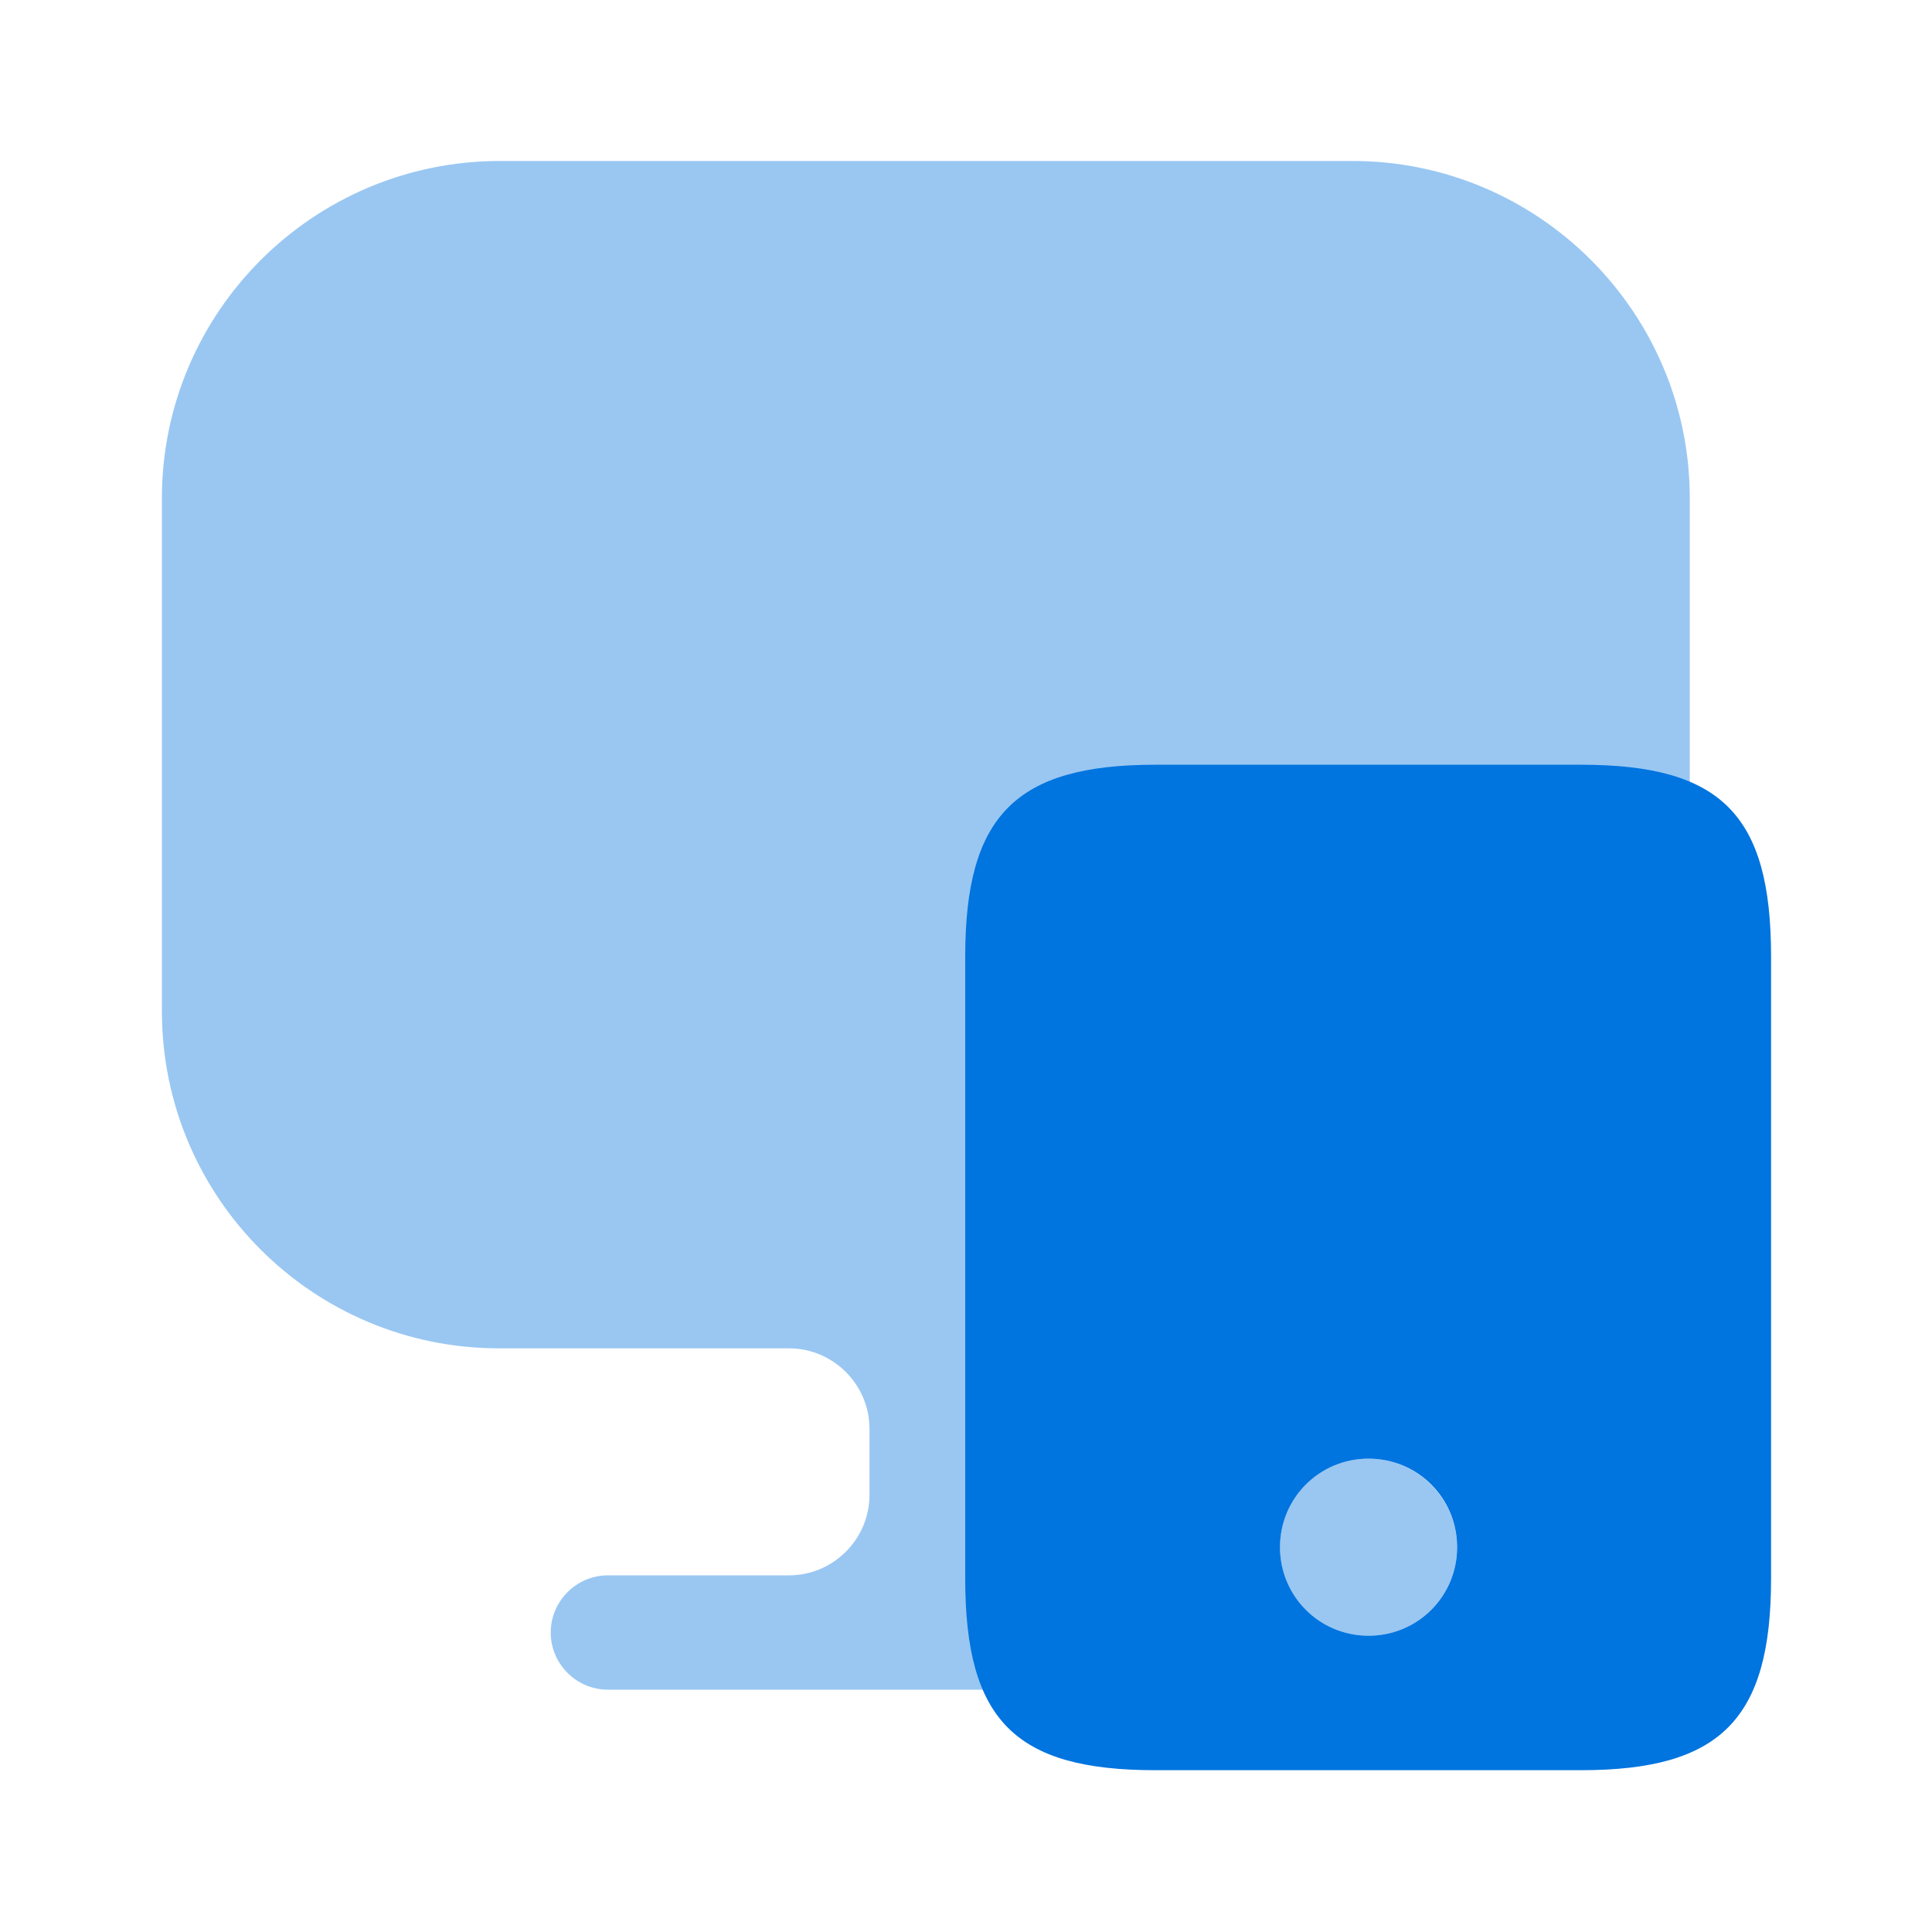
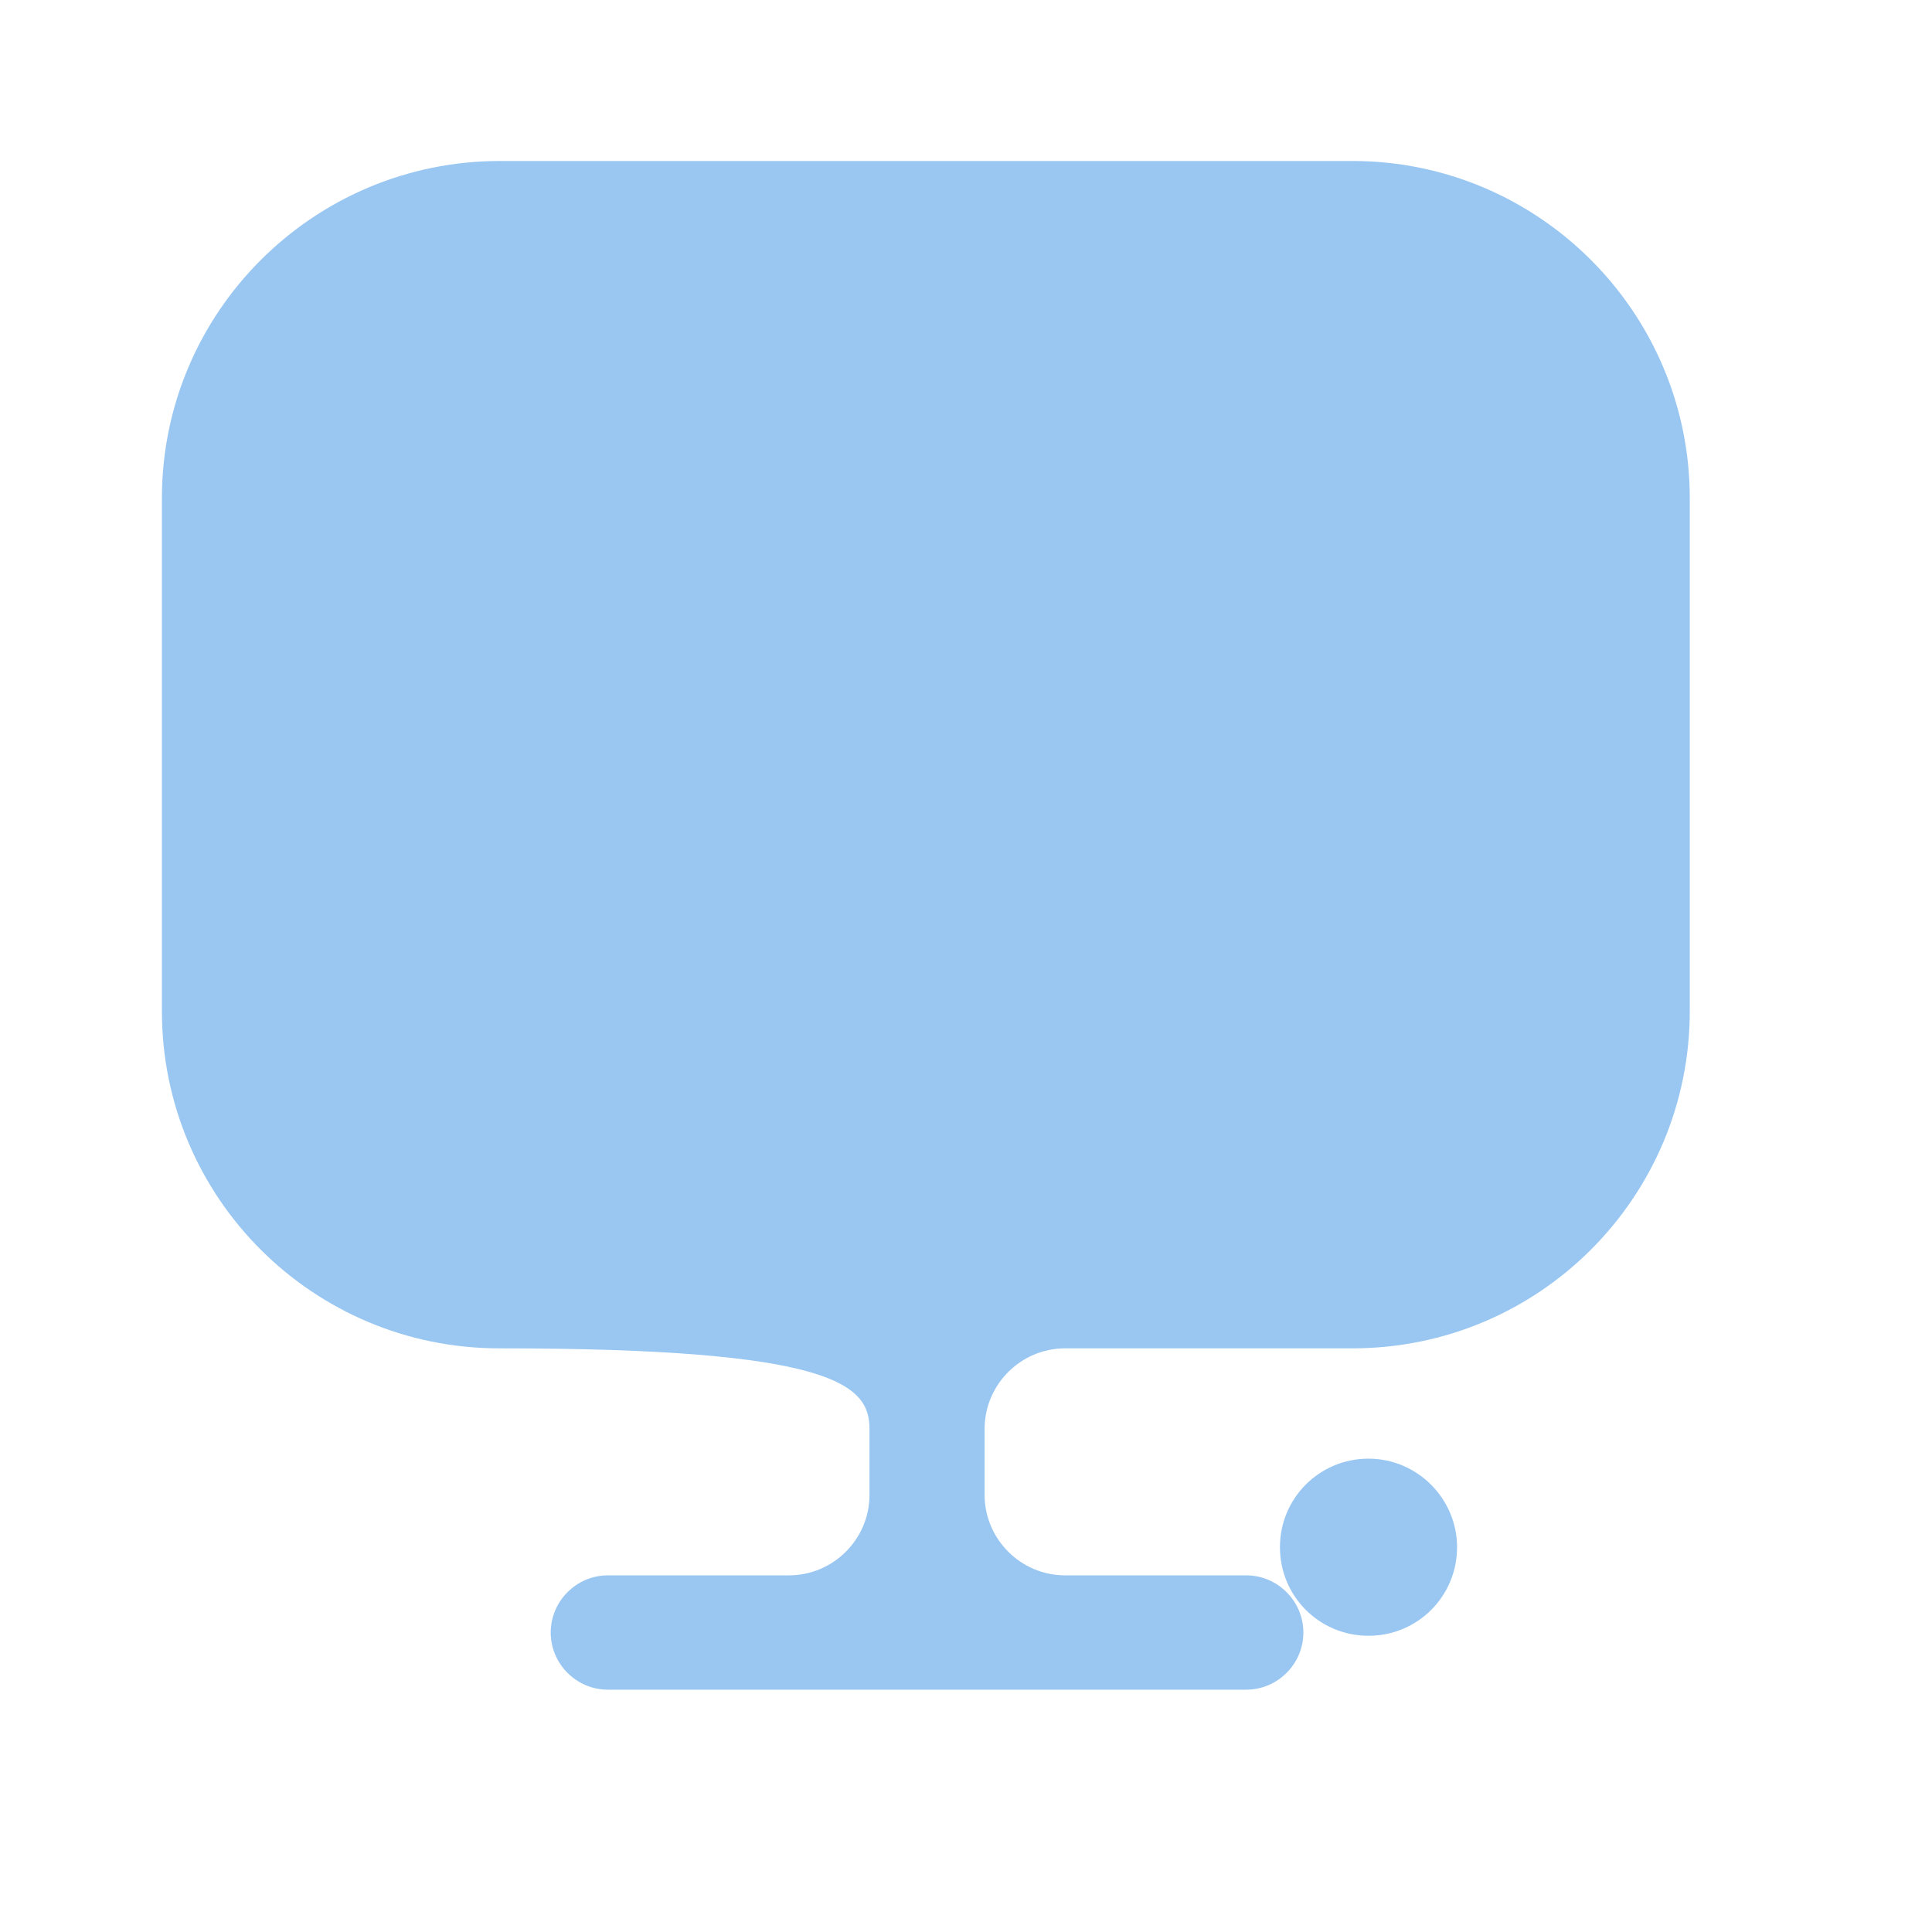
<svg xmlns="http://www.w3.org/2000/svg" width="40" height="40" viewBox="0 0 40 40" fill="none">
-   <path opacity="0.4" d="M28.002 3.333H10.352C6.485 3.333 3.352 6.466 3.352 10.316V20.616V20.933C3.352 24.8 6.485 27.916 10.335 27.916H16.335C17.252 27.916 18.002 28.666 18.002 29.583V30.95C18.002 31.866 17.252 32.616 16.335 32.616H12.585C11.935 32.616 11.402 33.15 11.402 33.8C11.402 34.45 11.935 34.983 12.585 34.983H25.802C26.452 34.983 26.985 34.45 26.985 33.8C26.985 33.15 26.452 32.616 25.802 32.616H22.052C21.135 32.616 20.385 31.866 20.385 30.95V29.583C20.385 28.666 21.135 27.916 22.052 27.916H28.002C31.868 27.916 34.985 24.783 34.985 20.933V20.616V10.316C34.985 6.466 31.852 3.333 28.002 3.333Z" fill="#0074DF" />
-   <path d="M32.734 15.833H23.918C21.034 15.833 19.984 16.883 19.984 19.8V32.683C19.984 35.616 21.018 36.65 23.918 36.65H32.734C35.618 36.65 36.668 35.6 36.668 32.683V19.8C36.668 16.866 35.634 15.833 32.734 15.833ZM28.334 33.866C27.318 33.866 26.501 33.05 26.501 32.033C26.501 31.016 27.318 30.2 28.334 30.2C29.351 30.2 30.168 31.016 30.168 32.033C30.168 33.05 29.351 33.866 28.334 33.866Z" fill="#0074DF" />
+   <path opacity="0.4" d="M28.002 3.333H10.352C6.485 3.333 3.352 6.466 3.352 10.316V20.616V20.933C3.352 24.8 6.485 27.916 10.335 27.916C17.252 27.916 18.002 28.666 18.002 29.583V30.95C18.002 31.866 17.252 32.616 16.335 32.616H12.585C11.935 32.616 11.402 33.15 11.402 33.8C11.402 34.45 11.935 34.983 12.585 34.983H25.802C26.452 34.983 26.985 34.45 26.985 33.8C26.985 33.15 26.452 32.616 25.802 32.616H22.052C21.135 32.616 20.385 31.866 20.385 30.95V29.583C20.385 28.666 21.135 27.916 22.052 27.916H28.002C31.868 27.916 34.985 24.783 34.985 20.933V20.616V10.316C34.985 6.466 31.852 3.333 28.002 3.333Z" fill="#0074DF" />
  <path opacity="0.4" d="M30.167 32.033C30.167 33.05 29.35 33.867 28.333 33.867C27.317 33.867 26.5 33.05 26.5 32.033C26.5 31.017 27.317 30.2 28.333 30.2C29.35 30.2 30.167 31.034 30.167 32.033Z" fill="#0074DF" />
</svg>